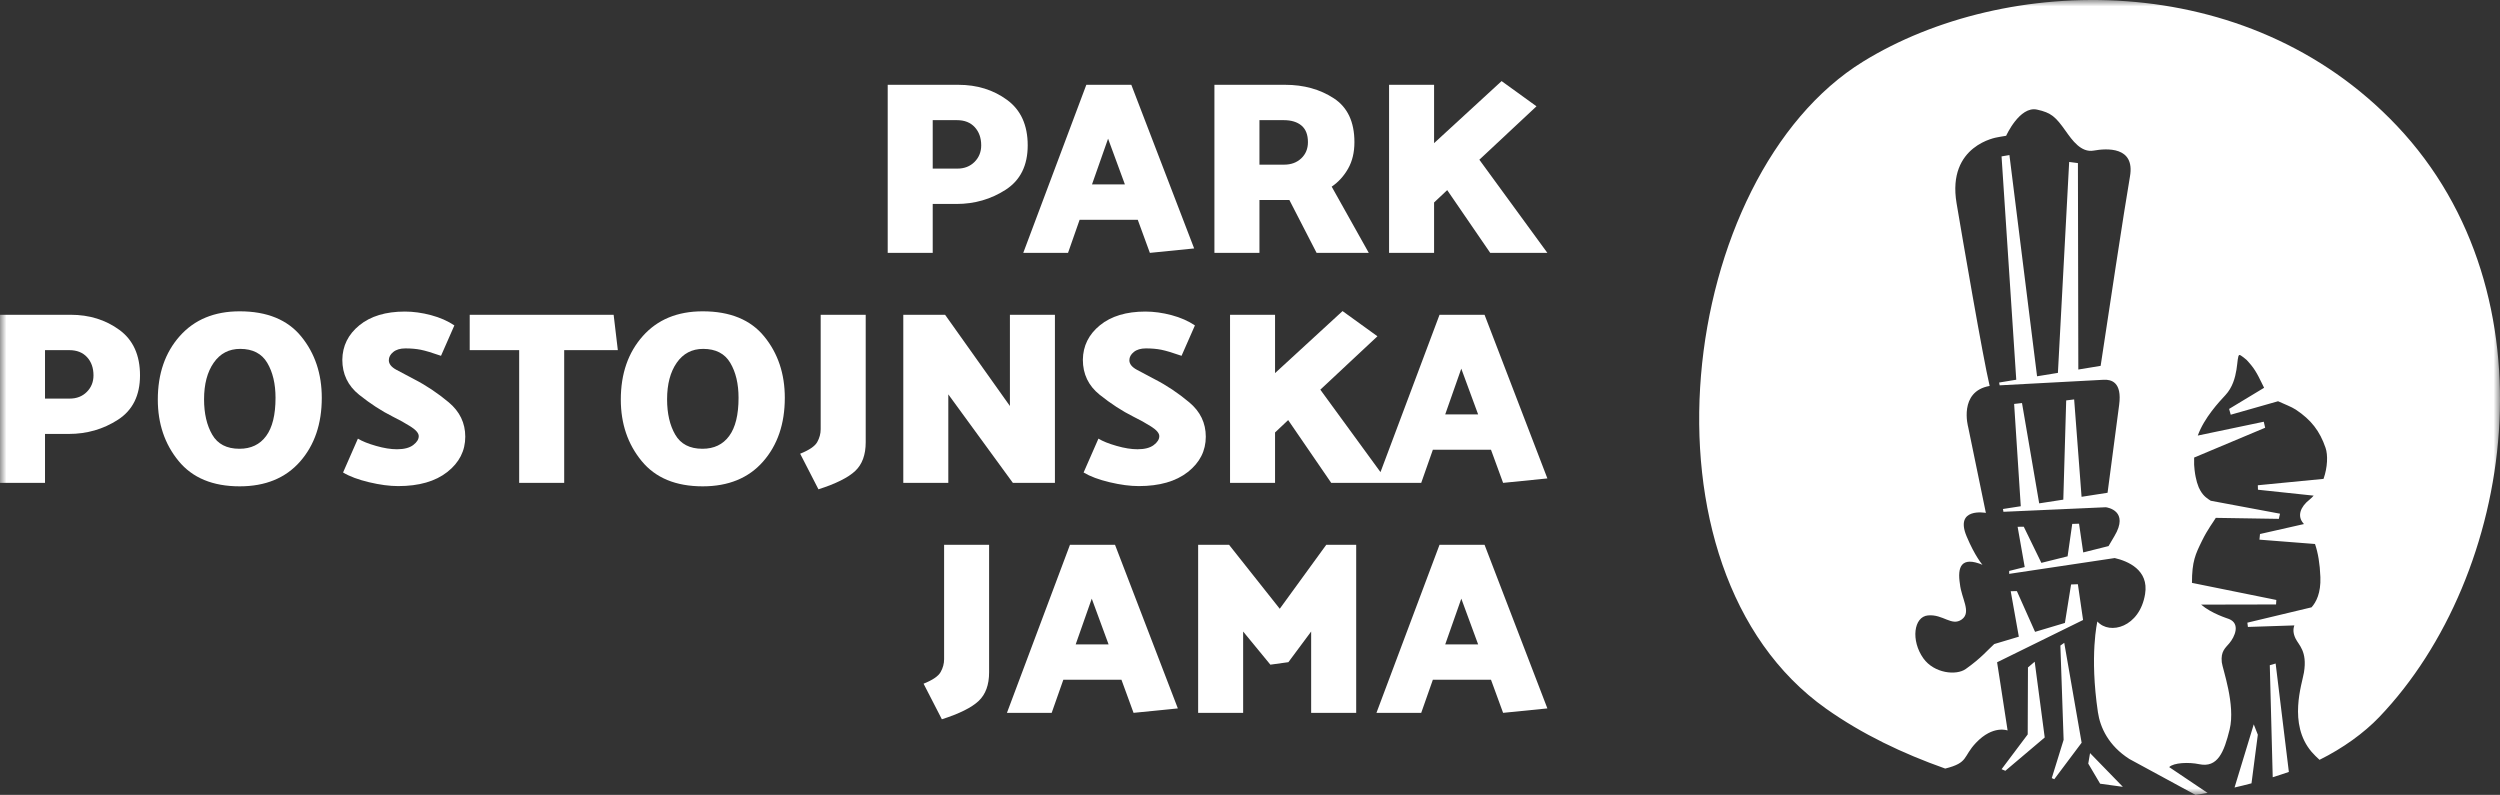
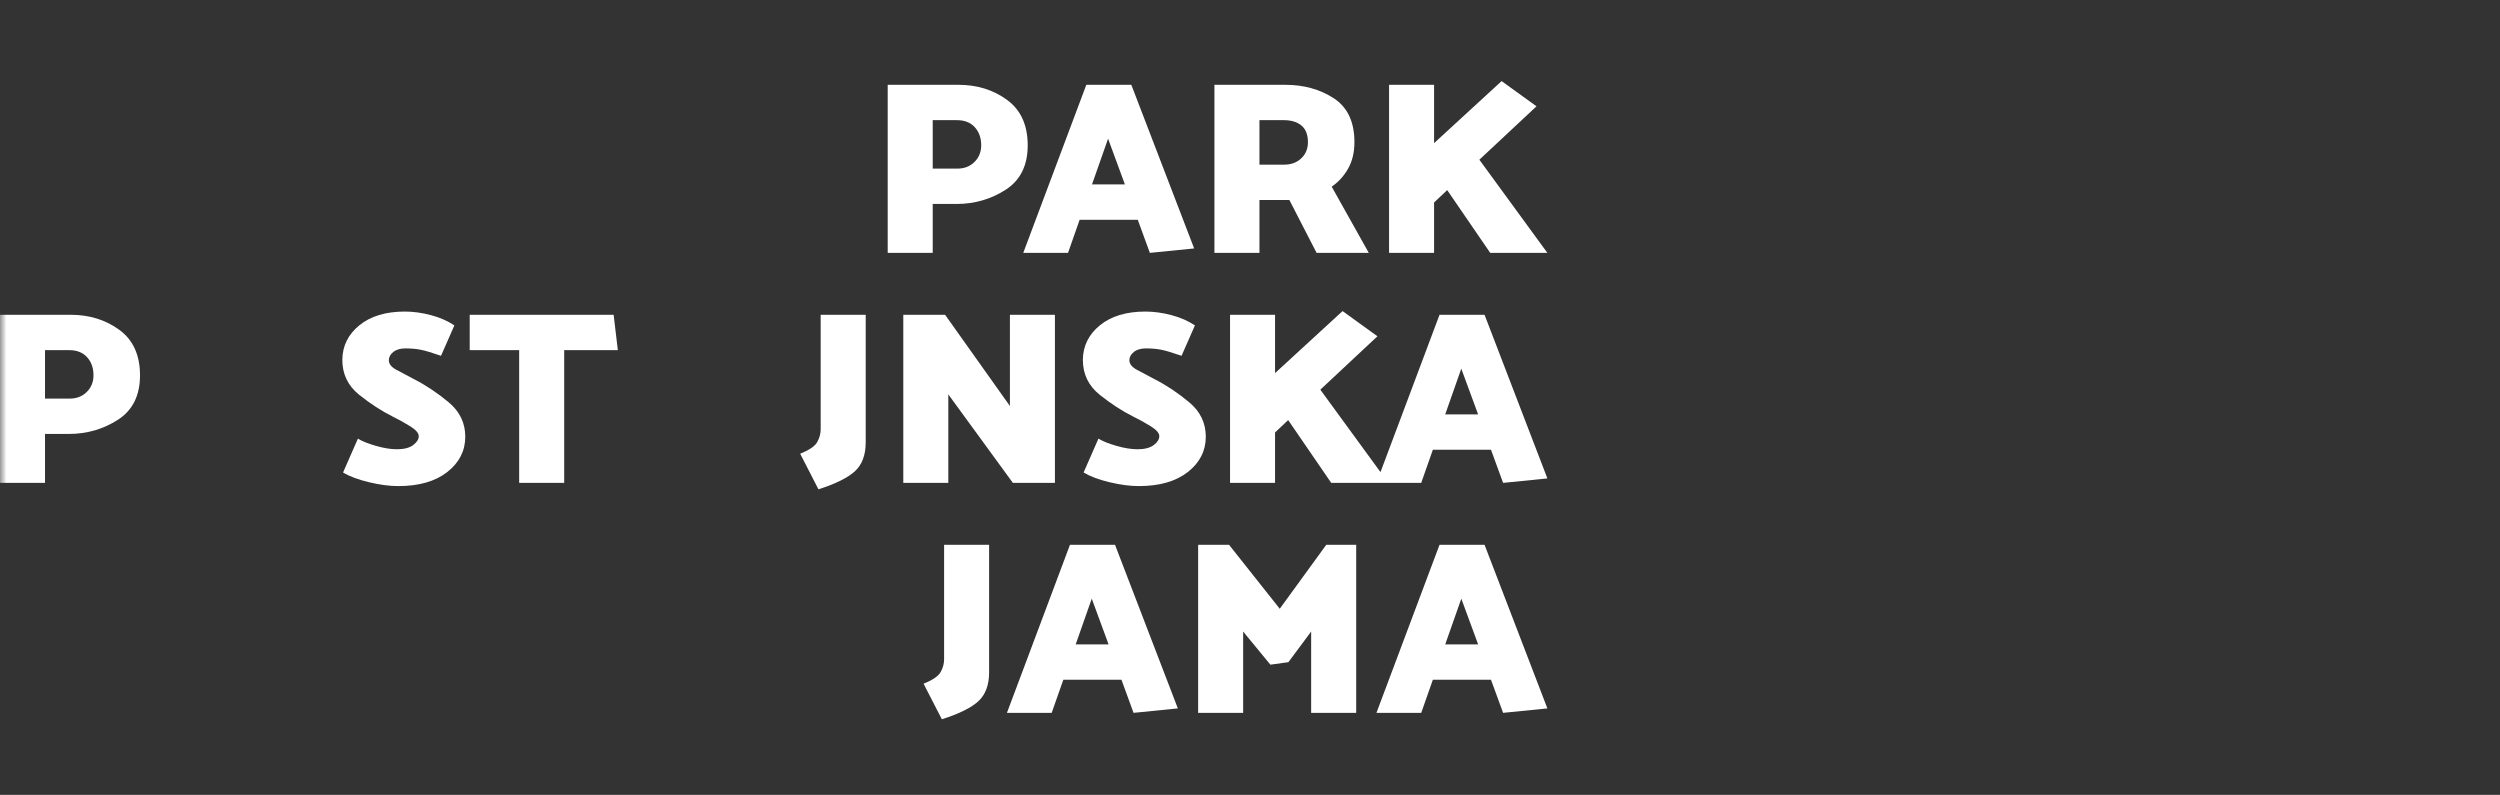
<svg xmlns="http://www.w3.org/2000/svg" width="195" height="62" viewBox="0 0 195 62" fill="none">
  <rect x="0" y="0" width="195" height="62" fill="#333333" stroke="none" />
  <g id="Layer_1" clip-path="url(#clip0_212_310)">
    <g id="Clip path group">
      <mask id="mask0_212_310" style="mask-type:luminance" maskUnits="userSpaceOnUse" x="0" y="0" width="195" height="62">
        <g id="clippath">
          <path id="Vector" d="M195 0H0V62H195V0Z" fill="white" />
        </g>
      </mask>
      <g mask="url(#mask0_212_310)">
        <g id="Group">
-           <path id="Vector_2" d="M151.728 59.948C153.567 59.488 153.088 59.032 154.127 57.938C155.461 56.531 156.593 56.977 156.593 56.977L156.028 53.299L155.773 51.658L162.48 48.36L162.074 45.569L161.544 45.588L161.063 48.589L158.735 49.284L157.317 46.107L156.836 46.114L157.469 49.662L155.552 50.235H155.55V50.236C155.092 50.648 154.52 51.343 153.324 52.184C152.584 52.706 150.862 52.523 150.023 51.351C149.035 49.965 149.263 48.105 150.382 48.002C151.561 47.892 152.231 48.878 153.015 48.319C153.799 47.761 152.986 46.679 152.873 45.541C152.667 44.237 152.964 43.364 154.632 44.053C154.632 44.053 154.046 43.39 153.393 41.828C152.452 39.578 154.834 39.992 154.898 40.007L153.515 33.297C153.515 33.297 152.744 30.533 155.193 30.103C154.663 27.877 153.056 18.485 152.613 15.856C151.844 11.298 155.799 10.709 155.799 10.709C155.799 10.709 156.163 10.637 156.48 10.591C156.48 10.591 157.528 8.258 158.883 8.548C160.012 8.79 160.349 9.13 161.119 10.213C161.626 10.928 162.32 11.925 163.308 11.746C164.298 11.569 166.557 11.398 166.136 13.774C165.728 16.098 164.33 25.346 163.85 28.537L162.109 28.823L162.078 12.721L161.395 12.632L160.517 29.085L158.891 29.35L156.735 12.095L156.121 12.199L157.268 29.618L155.932 29.838L155.972 30.056L164.091 29.622H164.104C164.665 29.598 165.537 29.787 165.292 31.593C165.118 32.885 164.636 36.561 164.39 38.435L162.362 38.751L161.784 31.155L161.163 31.232L160.938 38.972L159.057 39.262L157.716 31.437L157.102 31.507L157.62 39.486L156.23 39.702L156.269 39.92L164.256 39.565C164.383 39.581 166.106 39.853 164.916 41.831C164.729 42.144 164.583 42.391 164.467 42.594L162.491 43.09L162.165 40.848L161.634 40.865L161.273 43.393L159.227 43.903L157.854 41.083L157.374 41.09L157.927 44.23L156.716 44.533V44.761L164.948 43.528C165.964 43.764 167.625 44.447 167.317 46.336C166.896 48.92 164.556 49.556 163.595 48.476C163.595 48.476 162.974 51.077 163.638 55.557C163.814 56.74 164.458 58.158 166.091 59.201L171.248 62C171.248 62 171.492 61.965 171.712 61.928C171.931 61.891 172.191 61.848 172.191 61.848L169.197 59.834C169.547 59.483 170.736 59.437 171.531 59.606C172.985 59.913 173.48 58.653 173.911 56.9C174.385 54.972 173.355 52.16 173.299 51.656C173.209 50.801 173.574 50.547 173.894 50.167C174.302 49.683 174.777 48.654 173.864 48.283C173.745 48.236 172.504 47.861 171.688 47.16L177.532 47.148L177.554 46.797L170.973 45.464C170.971 43.779 171.25 43.218 171.753 42.188C172.214 41.248 172.64 40.724 172.832 40.393L177.749 40.471L177.841 40.068L172.44 39.059C172.436 39.057 172.429 39.052 172.429 39.052C172.206 38.906 171.898 38.731 171.635 38.277C171.633 38.272 171.63 38.268 171.628 38.263C171.596 38.208 171.568 38.151 171.539 38.09C171.525 38.063 171.51 38.044 171.501 38.014C171.493 38.002 171.49 37.984 171.484 37.967C171.398 37.759 171.321 37.506 171.262 37.202C171.248 37.135 171.237 37.067 171.224 36.999C171.222 36.977 171.218 36.956 171.215 36.938C171.187 36.755 171.164 36.571 171.153 36.383C171.149 36.337 171.145 36.294 171.142 36.247V36.221C171.136 36.05 171.136 35.87 171.143 35.69L176.682 33.364L176.574 32.895L171.426 33.974C171.933 32.577 173.104 31.334 173.585 30.816C174.69 29.627 174.407 27.776 174.669 27.687C174.759 27.657 175.24 28.078 175.24 28.078C175.243 28.082 175.245 28.086 175.249 28.088C175.341 28.181 175.563 28.445 175.584 28.471C176.044 29.023 176.325 29.711 176.6 30.247L173.87 31.896L173.997 32.348L177.689 31.297C178.166 31.523 178.72 31.717 179.079 31.955C180.267 32.747 180.945 33.617 181.394 34.934C181.583 35.486 181.555 36.447 181.235 37.352L176.11 37.85L176.121 38.199L180.466 38.66C180.363 38.771 180.258 38.884 180.137 38.977C179.423 39.538 179.162 40.259 179.667 40.825C179.68 40.842 179.693 40.86 179.706 40.877L176.28 41.653L176.237 42.093L180.571 42.431C180.806 43.122 180.951 43.961 180.99 45.01C181.038 46.262 180.653 46.98 180.301 47.371L175.294 48.568L175.337 48.901L178.959 48.782C178.853 49.076 178.858 49.398 179.051 49.801C179.296 50.317 179.983 50.787 179.708 52.453C179.566 53.325 178.449 56.464 180.303 58.643C180.449 58.816 180.76 59.128 180.923 59.266C182.749 58.363 184.395 57.17 185.578 55.934C196.16 44.875 199.429 22.971 186.955 9.809C175.2 -2.596 156.389 -2.014 145.33 4.798C130.88 13.699 127.007 44.345 142.434 55.276C145.246 57.269 148.423 58.778 151.7 59.938L151.728 59.948ZM177.044 51.886L177.272 60.625C177.272 60.625 177.722 60.483 177.925 60.415C178.136 60.345 178.531 60.209 178.531 60.209L177.5 51.755L177.044 51.886ZM174.294 61.426C174.294 61.426 174.746 61.323 174.942 61.272C175.139 61.221 175.617 61.1 175.617 61.1L176.11 57.308L175.793 56.499L174.294 61.426ZM162.884 59.562L163.81 61.129L165.584 61.373L163.024 58.741L162.884 59.562ZM160.71 50.354L160.962 57.706L160.038 60.692L160.234 60.778L162.367 57.933L161.011 50.141L160.71 50.354ZM158.706 51.613L159.488 57.523L156.417 60.122L156.123 59.998L158.161 57.285L158.181 52.06L158.706 51.613Z" fill="white" />
          <path id="Vector_3" d="M74.641 9.372H72.752V13.151H74.681C75.222 13.151 75.665 12.976 76.013 12.631C76.359 12.283 76.534 11.852 76.534 11.338C76.534 10.759 76.367 10.287 76.032 9.921C75.696 9.554 75.234 9.372 74.641 9.372ZM69.241 19.724V6.615H74.759C76.211 6.615 77.476 7.006 78.549 7.791C79.622 8.575 80.161 9.757 80.161 11.338C80.161 12.907 79.587 14.06 78.444 14.799C77.299 15.538 76.018 15.909 74.604 15.909H72.752V19.724H69.241Z" fill="white" />
        </g>
      </g>
    </g>
    <path id="Vector_4" d="M86.43 10.817L85.176 14.385H87.742L86.43 10.817ZM88.243 6.615L93.144 19.378L89.69 19.724L88.745 17.142H84.211L83.306 19.724H79.814L84.733 6.615H88.243Z" fill="white" />
    <g id="Clip path group_2">
      <mask id="mask1_212_310" style="mask-type:luminance" maskUnits="userSpaceOnUse" x="0" y="0" width="195" height="62">
        <g id="clippath-1">
          <path id="Vector_5" d="M195 0H0V62H195V0Z" fill="white" />
        </g>
      </mask>
      <g mask="url(#mask1_212_310)">
        <g id="Group_2">
          <path id="Vector_6" d="M100.127 9.372H98.237V12.843H100.166C100.707 12.843 101.151 12.679 101.499 12.351C101.845 12.023 102.019 11.603 102.019 11.088C102.019 10.51 101.852 10.078 101.518 9.795C101.183 9.512 100.718 9.372 100.127 9.372ZM94.725 19.724V6.615H100.245C101.697 6.615 102.96 6.965 104.034 7.665C105.109 8.367 105.645 9.506 105.645 11.088C105.645 11.884 105.482 12.572 105.153 13.151C104.826 13.729 104.399 14.2 103.872 14.559L106.765 19.724H102.694L100.571 15.6H98.237V19.724H94.725Z" fill="white" />
        </g>
      </g>
    </g>
    <path id="Vector_7" d="M108.347 19.725V6.615H111.858V11.165L117.125 6.325L119.846 8.292L115.389 12.457L120.696 19.725H116.238L112.882 14.829L111.858 15.793V19.725H108.347Z" fill="white" />
    <g id="Clip path group_3">
      <mask id="mask2_212_310" style="mask-type:luminance" maskUnits="userSpaceOnUse" x="0" y="0" width="195" height="62">
        <g id="clippath-2">
          <path id="Vector_8" d="M195 0H0V62H195V0Z" fill="white" />
        </g>
      </mask>
      <g mask="url(#mask2_212_310)">
        <g id="Group_3">
          <path id="Vector_9" d="M5.401 27.311H3.511V31.09H5.44C5.981 31.09 6.424 30.916 6.772 30.569C7.118 30.221 7.292 29.792 7.292 29.278C7.292 28.699 7.126 28.225 6.791 27.86C6.456 27.494 5.994 27.311 5.401 27.311ZM0 37.664V24.553H5.518C6.971 24.553 8.235 24.946 9.308 25.729C10.382 26.513 10.921 27.695 10.921 29.278C10.921 30.845 10.347 32 9.203 32.737C8.058 33.478 6.778 33.847 5.363 33.847H3.511V37.664H0Z" fill="white" />
-           <path id="Vector_10" d="M15.917 31.147C15.917 32.253 16.129 33.171 16.554 33.904C16.978 34.637 17.684 35.004 18.675 35.004C19.576 35.004 20.27 34.673 20.758 34.01C21.247 33.349 21.491 32.355 21.491 31.03C21.491 29.939 21.276 29.028 20.846 28.303C20.416 27.576 19.71 27.213 18.733 27.213C17.858 27.213 17.171 27.573 16.669 28.294C16.168 29.013 15.917 29.964 15.917 31.147ZM12.309 31.166C12.309 29.149 12.88 27.497 14.025 26.211C15.171 24.924 16.725 24.283 18.694 24.283C20.829 24.283 22.431 24.939 23.499 26.25C24.566 27.561 25.099 29.155 25.099 31.03C25.099 33.062 24.534 34.72 23.402 36.006C22.27 37.291 20.702 37.934 18.694 37.934C16.598 37.934 15.01 37.275 13.93 35.957C12.848 34.641 12.309 33.043 12.309 31.166Z" fill="white" />
          <path id="Vector_11" d="M30.636 32.496C29.762 32.059 28.888 31.492 28.012 30.791C27.138 30.089 26.701 29.18 26.701 28.062C26.714 26.983 27.157 26.085 28.031 25.373C28.907 24.659 30.09 24.302 31.582 24.302C32.237 24.302 32.917 24.396 33.616 24.581C34.318 24.768 34.926 25.035 35.441 25.382L34.399 27.753C33.705 27.51 33.177 27.353 32.816 27.28C32.457 27.21 32.058 27.175 31.62 27.175C31.221 27.175 30.907 27.268 30.675 27.456C30.443 27.642 30.329 27.857 30.329 28.1C30.329 28.384 30.523 28.631 30.916 28.844C31.309 29.055 31.774 29.302 32.316 29.586C33.241 30.061 34.135 30.659 34.998 31.379C35.858 32.098 36.291 32.992 36.291 34.06C36.291 35.164 35.823 36.082 34.891 36.815C33.957 37.548 32.681 37.915 31.061 37.915C30.393 37.915 29.636 37.816 28.795 37.616C27.952 37.416 27.273 37.162 26.759 36.855L27.917 34.213C28.25 34.419 28.724 34.607 29.334 34.781C29.945 34.957 30.488 35.042 30.965 35.042C31.517 35.042 31.938 34.933 32.228 34.715C32.518 34.496 32.662 34.264 32.662 34.02C32.662 33.788 32.449 33.538 32.026 33.269C31.601 32.999 31.137 32.741 30.636 32.496Z" fill="white" />
        </g>
      </g>
    </g>
    <path id="Vector_12" d="M40.495 37.664V27.311H36.637V24.553H47.864L48.191 27.311H44.007V37.664H40.495Z" fill="white" />
    <g id="Clip path group_4">
      <mask id="mask3_212_310" style="mask-type:luminance" maskUnits="userSpaceOnUse" x="0" y="0" width="195" height="62">
        <g id="clippath-3">
          <path id="Vector_13" d="M195 0H0V62H195V0Z" fill="white" />
        </g>
      </mask>
      <g mask="url(#mask3_212_310)">
        <g id="Group_4">
-           <path id="Vector_14" d="M52.033 31.147C52.033 32.253 52.244 33.171 52.669 33.904C53.094 34.637 53.799 35.004 54.791 35.004C55.691 35.004 56.386 34.673 56.874 34.01C57.362 33.349 57.607 32.355 57.607 31.03C57.607 29.939 57.392 29.028 56.961 28.303C56.529 27.576 55.826 27.213 54.847 27.213C53.974 27.213 53.287 27.573 52.785 28.294C52.284 29.013 52.033 29.964 52.033 31.147ZM48.423 31.166C48.423 29.149 48.996 27.497 50.141 26.211C51.286 24.924 52.841 24.283 54.81 24.283C56.945 24.283 58.547 24.939 59.613 26.25C60.682 27.561 61.215 29.155 61.215 31.03C61.215 33.062 60.648 34.72 59.516 36.006C58.386 37.291 56.816 37.934 54.81 37.934C52.712 37.934 51.125 37.275 50.046 35.957C48.964 34.641 48.423 33.043 48.423 31.166Z" fill="white" />
          <path id="Vector_15" d="M64.013 33.48V24.553H67.525V34.502C67.525 35.48 67.249 36.225 66.704 36.737C66.157 37.252 65.203 37.728 63.839 38.166L62.413 35.39C63.12 35.106 63.562 34.805 63.743 34.483C63.923 34.161 64.013 33.827 64.013 33.48Z" fill="white" />
        </g>
      </g>
    </g>
    <path id="Vector_16" d="M70.457 37.664V24.553H73.717L78.773 31.669V24.553H82.284V37.664H79.004L73.968 30.761V37.664H70.457Z" fill="white" />
    <g id="Clip path group_5">
      <mask id="mask4_212_310" style="mask-type:luminance" maskUnits="userSpaceOnUse" x="0" y="0" width="195" height="62">
        <g id="clippath-4">
          <path id="Vector_17" d="M195 0H0V62H195V0Z" fill="white" />
        </g>
      </mask>
      <g mask="url(#mask4_212_310)">
        <g id="Group_5">
          <path id="Vector_18" d="M88.398 32.496C87.523 32.059 86.651 31.492 85.775 30.791C84.901 30.089 84.463 29.18 84.463 28.062C84.476 26.983 84.92 26.085 85.793 25.373C86.67 24.659 87.852 24.302 89.343 24.302C90 24.302 90.68 24.396 91.379 24.581C92.081 24.768 92.689 25.035 93.204 25.382L92.161 27.753C91.467 27.51 90.938 27.353 90.579 27.28C90.219 27.21 89.821 27.175 89.383 27.175C88.984 27.175 88.668 27.268 88.437 27.456C88.206 27.642 88.09 27.857 88.09 28.1C88.09 28.384 88.286 28.631 88.679 28.844C89.071 29.055 89.536 29.302 90.077 29.586C91.003 30.061 91.898 30.659 92.758 31.379C93.621 32.098 94.052 32.992 94.052 34.06C94.052 35.164 93.586 36.082 92.654 36.815C91.72 37.548 90.443 37.915 88.823 37.915C88.153 37.915 87.399 37.816 86.557 37.616C85.713 37.416 85.034 37.162 84.521 36.855L85.678 34.213C86.013 34.419 86.486 34.607 87.096 34.781C87.708 34.957 88.251 35.042 88.726 35.042C89.28 35.042 89.701 34.933 89.991 34.715C90.281 34.496 90.425 34.264 90.425 34.02C90.425 33.788 90.212 33.538 89.789 33.269C89.364 32.999 88.9 32.741 88.398 32.496Z" fill="white" />
        </g>
      </g>
    </g>
    <path id="Vector_19" d="M112.726 32.324L113.98 28.755L115.294 32.324H112.726ZM115.795 24.553H112.283L107.678 36.825L102.985 30.394L107.44 26.23L104.719 24.264L99.454 29.102V24.553H95.943V37.664H99.454V33.731L100.477 32.766L103.835 37.664H110.855L111.763 35.081H116.297L117.242 37.664L120.696 37.317L115.795 24.553Z" fill="white" />
    <g id="Clip path group_6">
      <mask id="mask5_212_310" style="mask-type:luminance" maskUnits="userSpaceOnUse" x="0" y="0" width="195" height="62">
        <g id="clippath-5">
          <path id="Vector_20" d="M195 0H0V62H195V0Z" fill="white" />
        </g>
      </mask>
      <g mask="url(#mask5_212_310)">
        <g id="Group_6">
          <path id="Vector_21" d="M73.64 51.419V42.493H77.15V52.442C77.15 53.418 76.877 54.164 76.331 54.678C75.784 55.192 74.828 55.668 73.466 56.104L72.038 53.328C72.746 53.046 73.189 52.743 73.368 52.422C73.55 52.102 73.64 51.767 73.64 51.419Z" fill="white" />
        </g>
      </g>
    </g>
    <path id="Vector_22" d="M85.157 46.695L83.904 50.261H86.469L85.157 46.695ZM86.971 42.493L91.872 55.256L88.417 55.602L87.473 53.02H82.94L82.031 55.602H78.541L83.458 42.493H86.971Z" fill="white" />
    <path id="Vector_23" d="M102.27 55.602V49.259L100.494 51.65L99.089 51.844L96.965 49.259V55.602H93.455V42.493H95.865L99.821 47.484L103.449 42.493H105.783V55.602H102.27Z" fill="white" />
    <path id="Vector_24" d="M113.982 46.695L112.728 50.261H115.294L113.982 46.695ZM115.795 42.493L120.696 55.256L117.242 55.602L116.297 53.02H111.763L110.855 55.602H107.363L112.283 42.493H115.795Z" fill="white" />
  </g>
  <defs>
    <clipPath id="clip0_212_310">
      <rect width="195" height="62" fill="white" />
    </clipPath>
  </defs>
</svg>